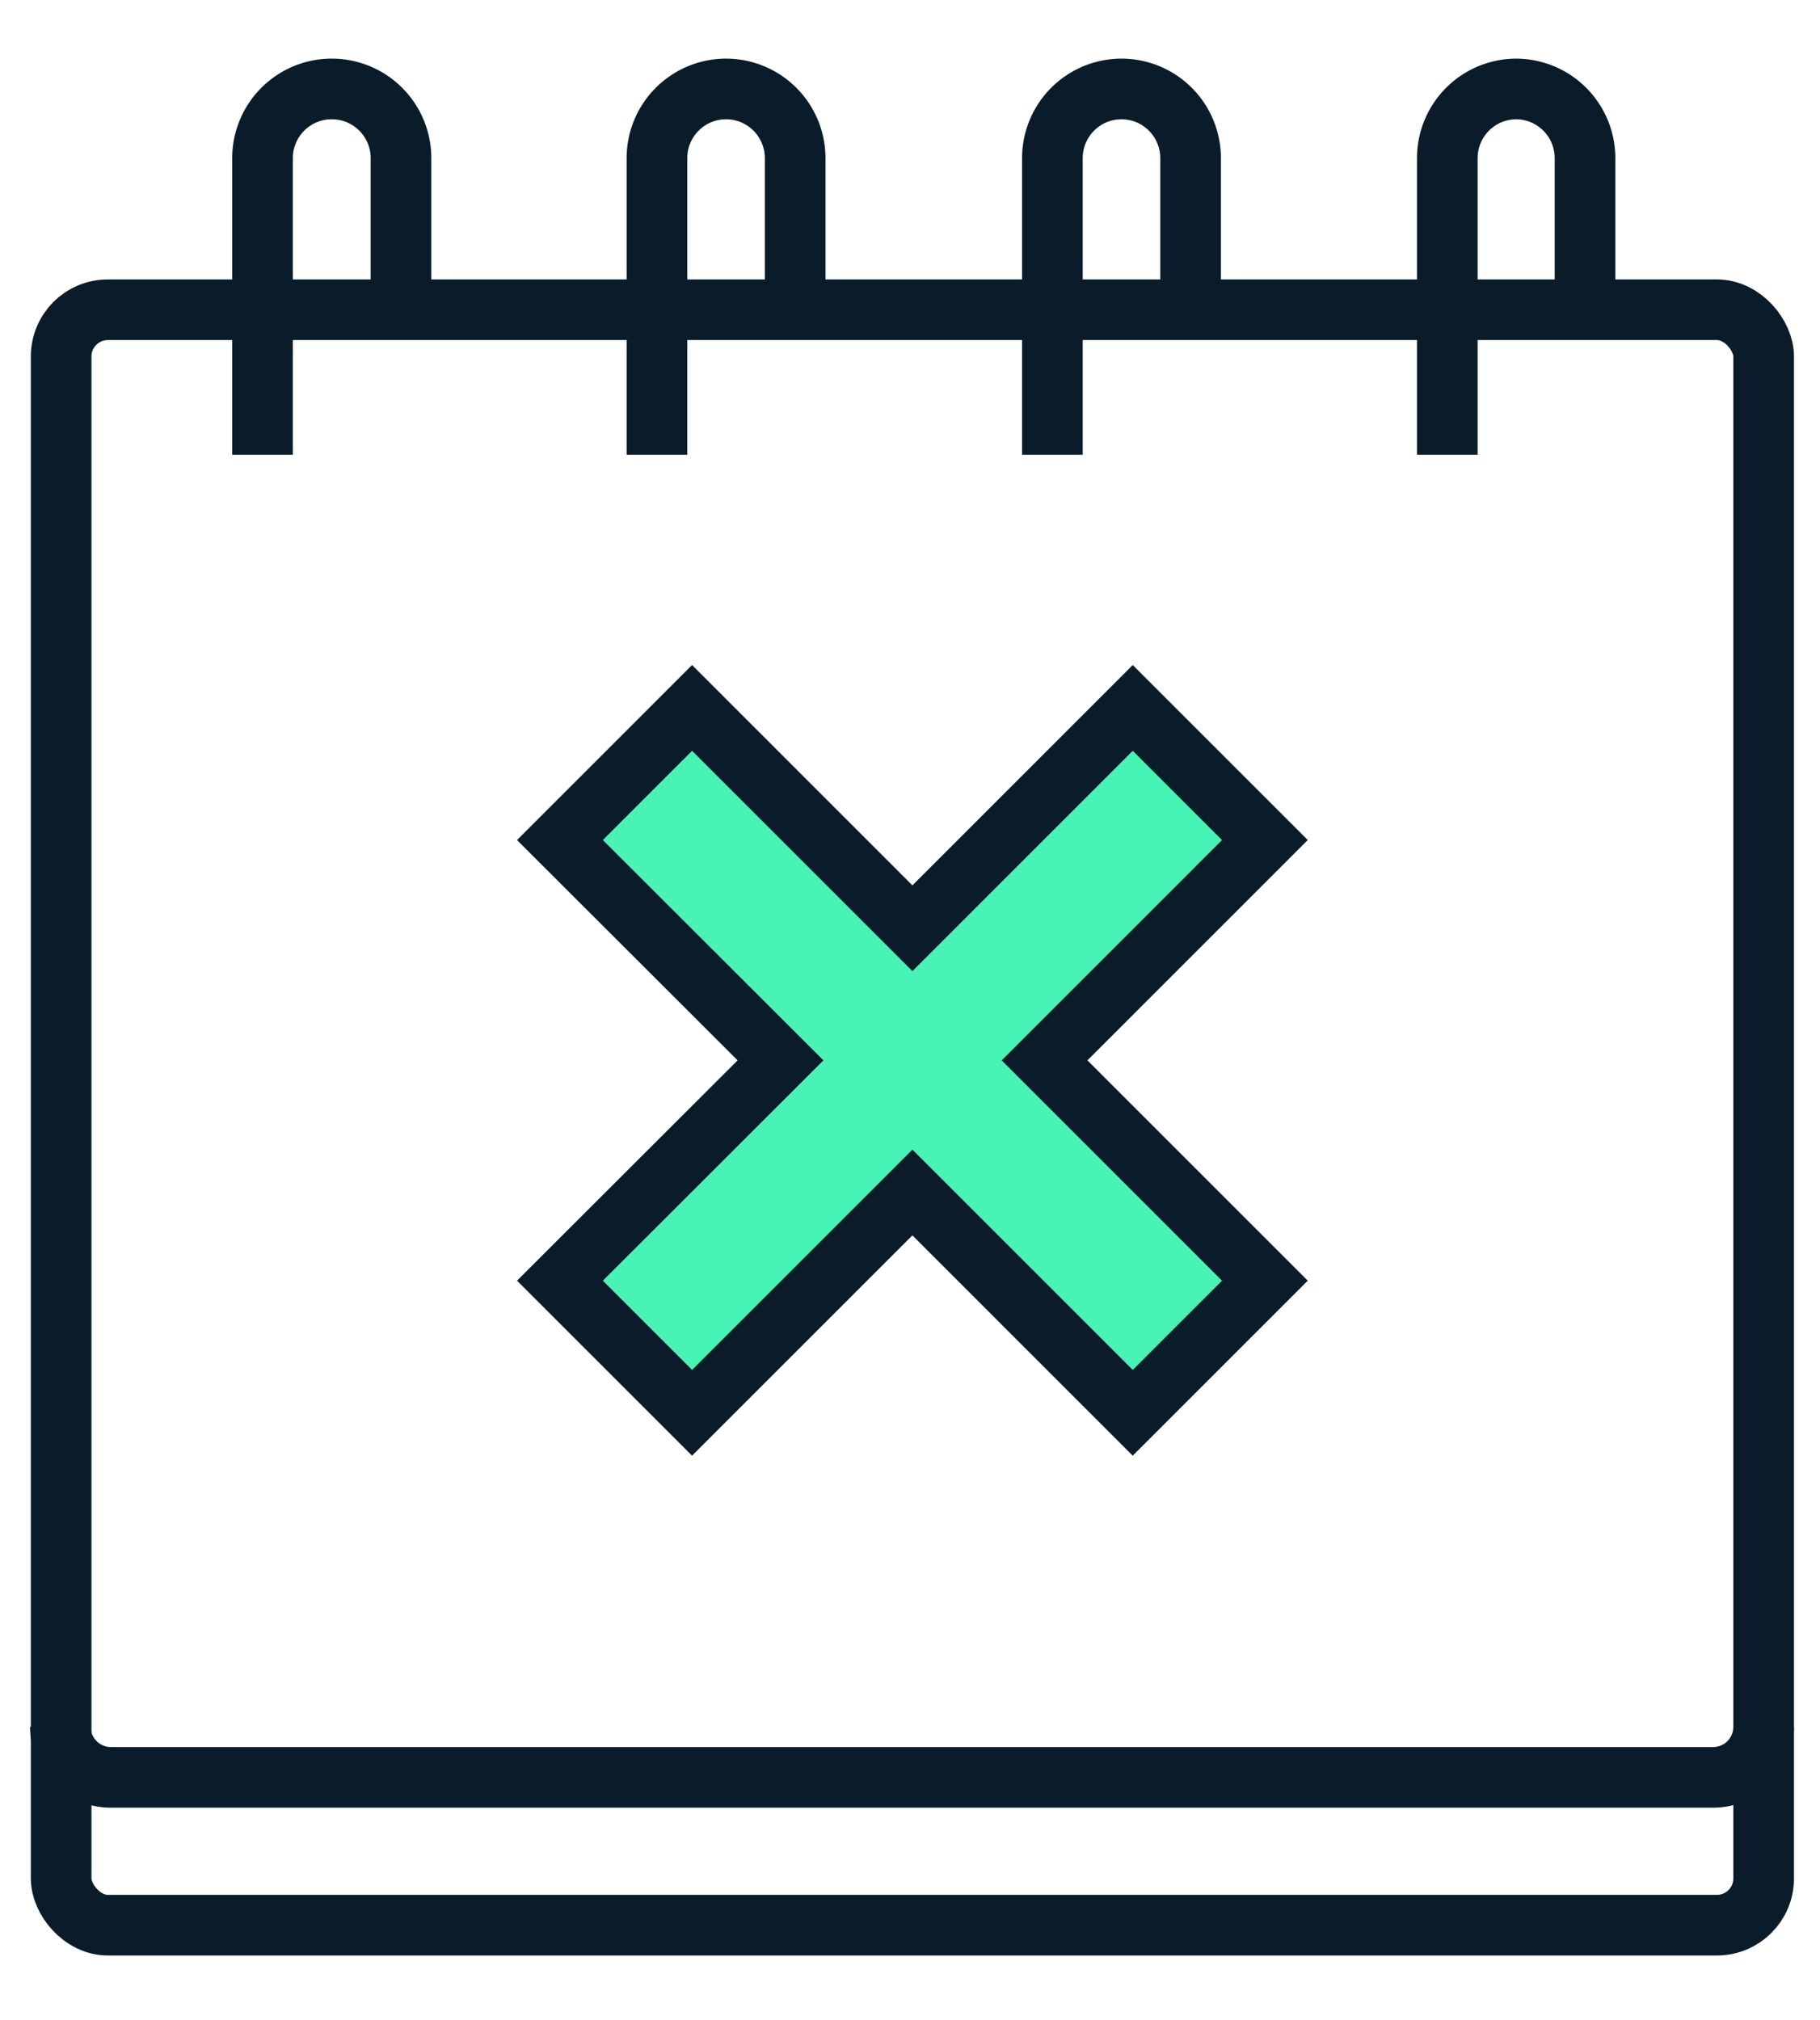
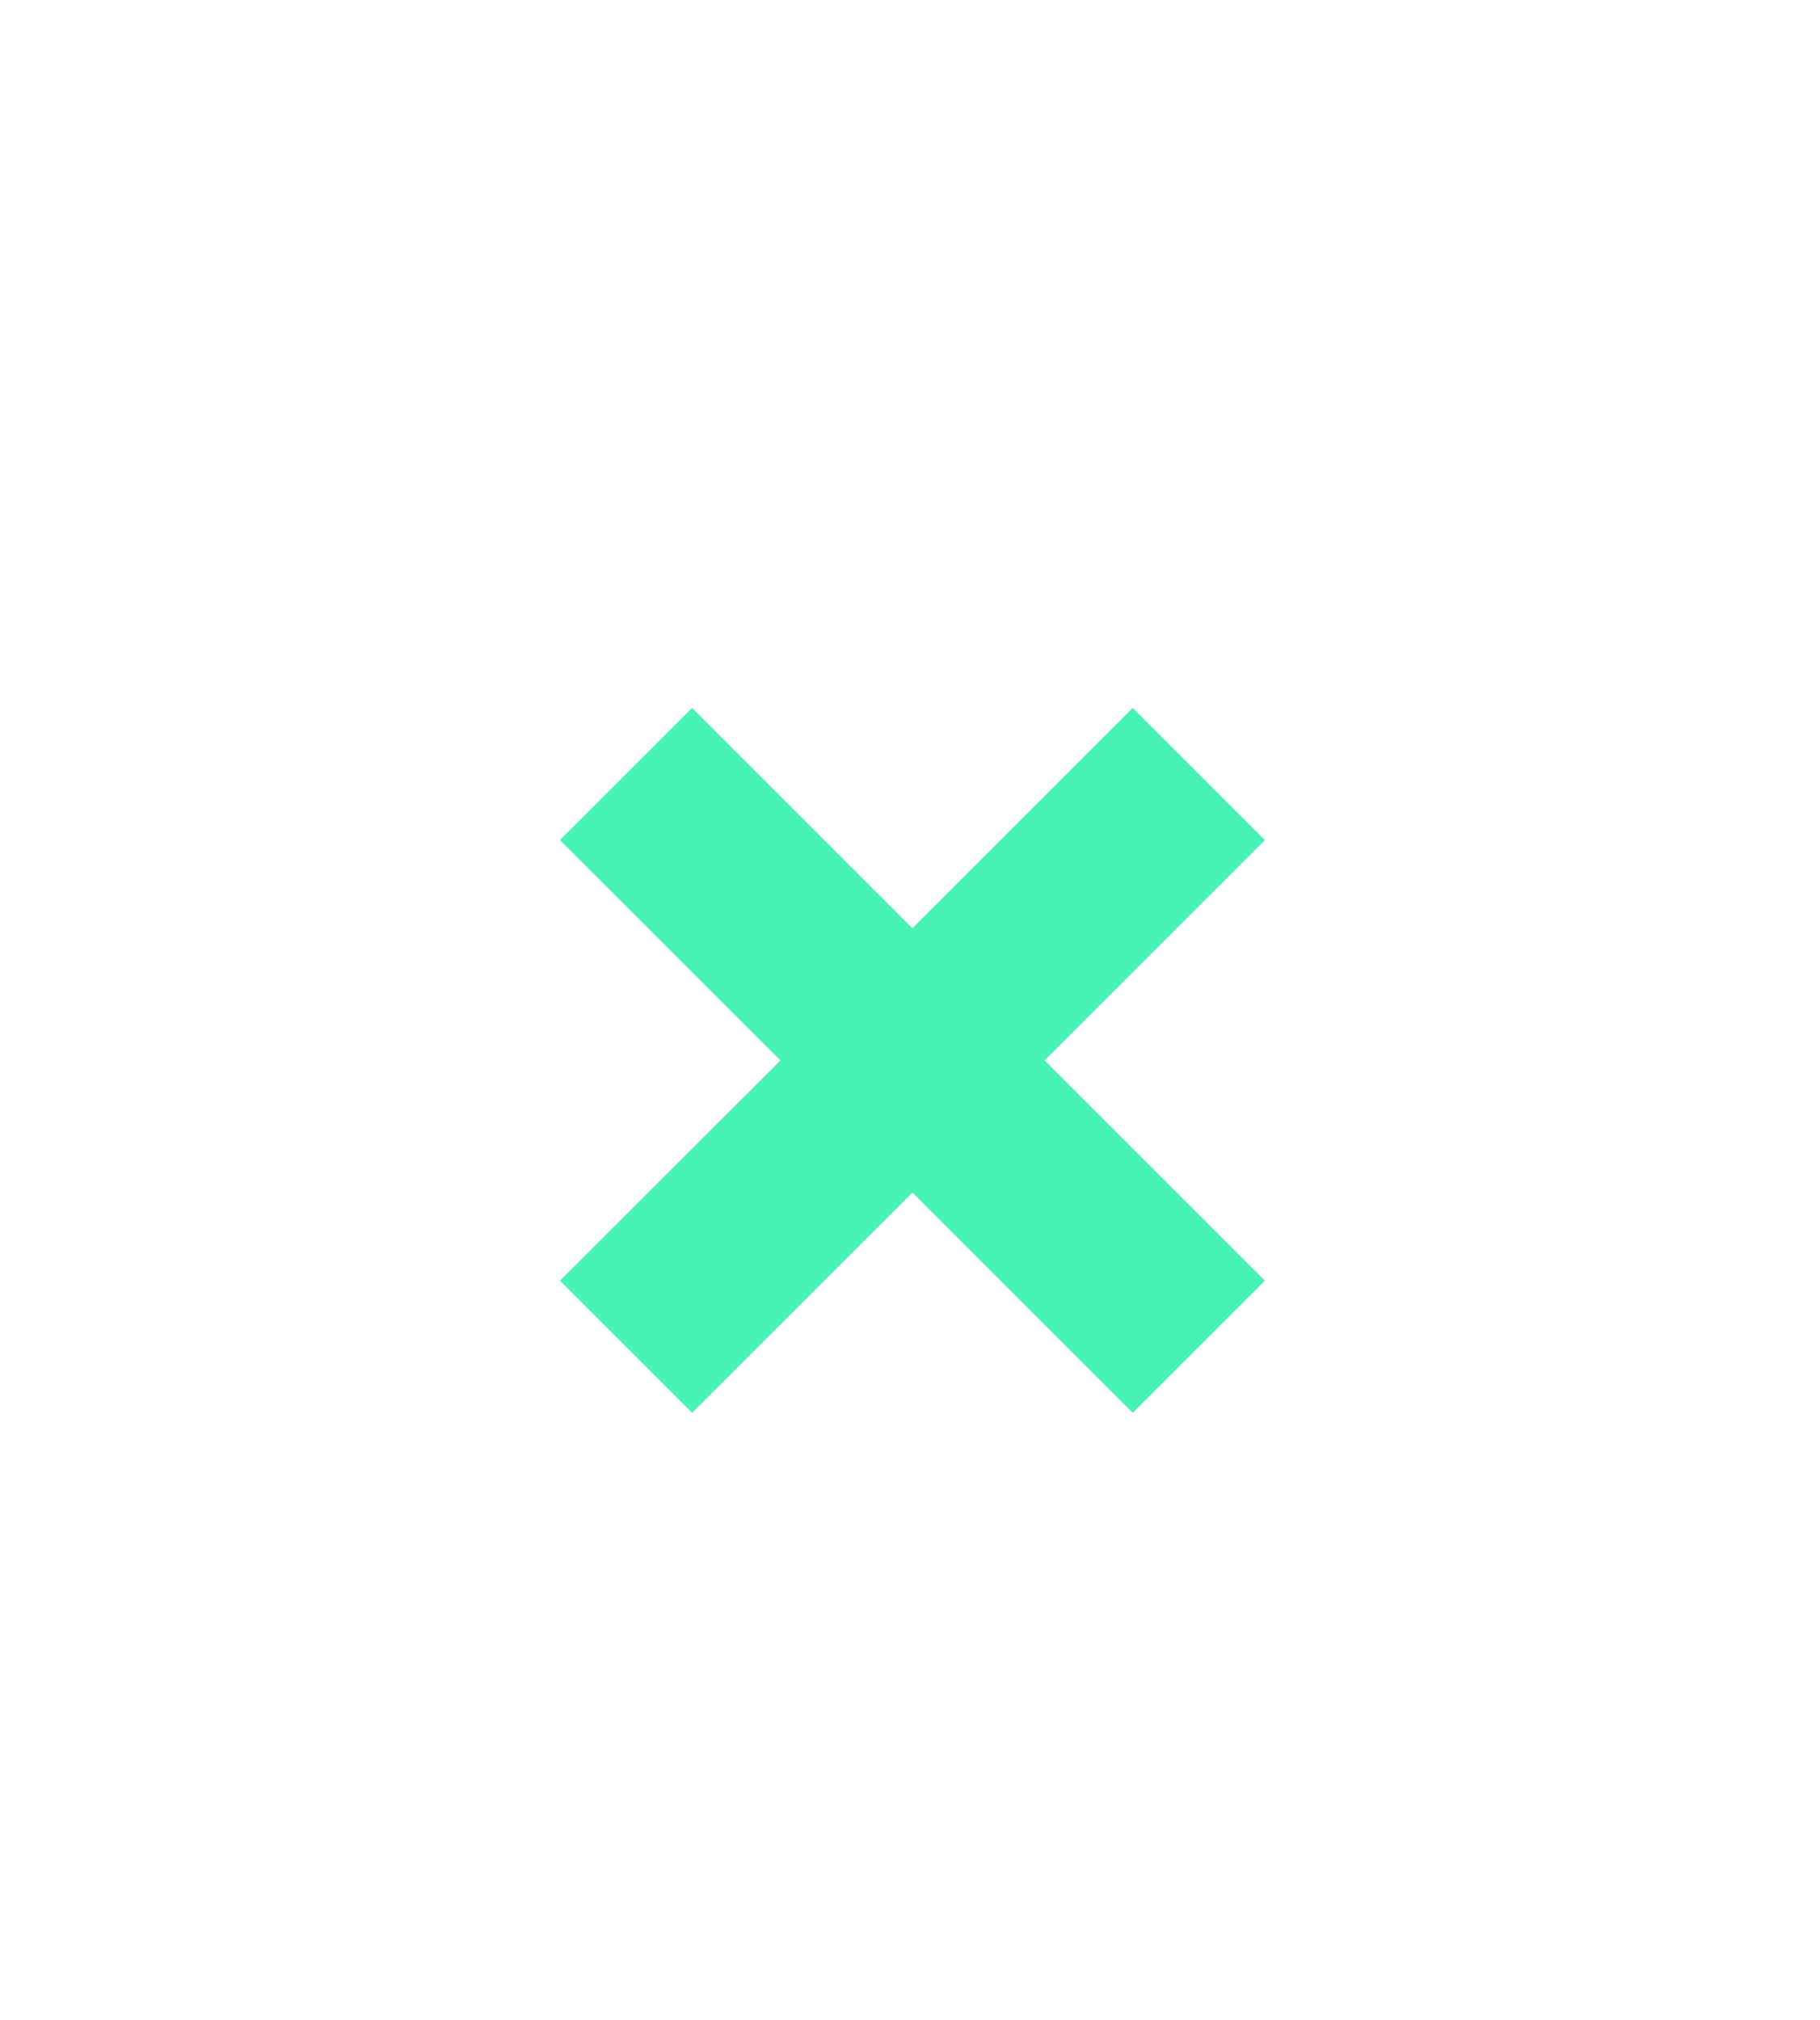
<svg xmlns="http://www.w3.org/2000/svg" id="Layer_1" data-name="Layer 1" viewBox="0 0 72.03 79.95">
  <defs>
    <style>.cls-1{fill:#49f2b5;}.cls-2{fill:none;stroke:#0a1c29;stroke-miterlimit:10;stroke-width:2.4px;}</style>
  </defs>
  <path class="cls-1" d="M50.06 33.25l-5.23-5.23-8.72 8.72-8.72-8.72-5.23 5.23 8.73 8.72-8.73 8.72 5.23 5.23 8.72-8.72 8.72 8.72 5.23-5.23-8.72-8.72 8.72-8.72z" />
-   <rect class="cls-2" x="2.42" y="12.26" width="67.38" height="63.94" rx="1.85" />
-   <path class="cls-2" d="M69.8 68.35a2 2 0 0 1-2 2H4.39a2 2 0 0 1-2-2M50.06 33.25l-5.23-5.23-8.72 8.72-8.72-8.72-5.23 5.23 8.73 8.72-8.73 8.72 5.23 5.23 8.72-8.72 8.72 8.72 5.23-5.23-8.72-8.72 8.72-8.72zM10.39 18V6.26a2.74 2.74 0 0 1 2.74-2.74 2.74 2.74 0 0 1 2.74 2.74v5M26 18V6.26a2.74 2.74 0 0 1 2.74-2.74 2.74 2.74 0 0 1 2.73 2.74v5M41.65 18V6.26a2.74 2.74 0 0 1 2.74-2.74 2.74 2.74 0 0 1 2.73 2.74v5M57.28 18V6.26A2.74 2.74 0 0 1 60 3.52a2.74 2.74 0 0 1 2.73 2.74v5" />
</svg>